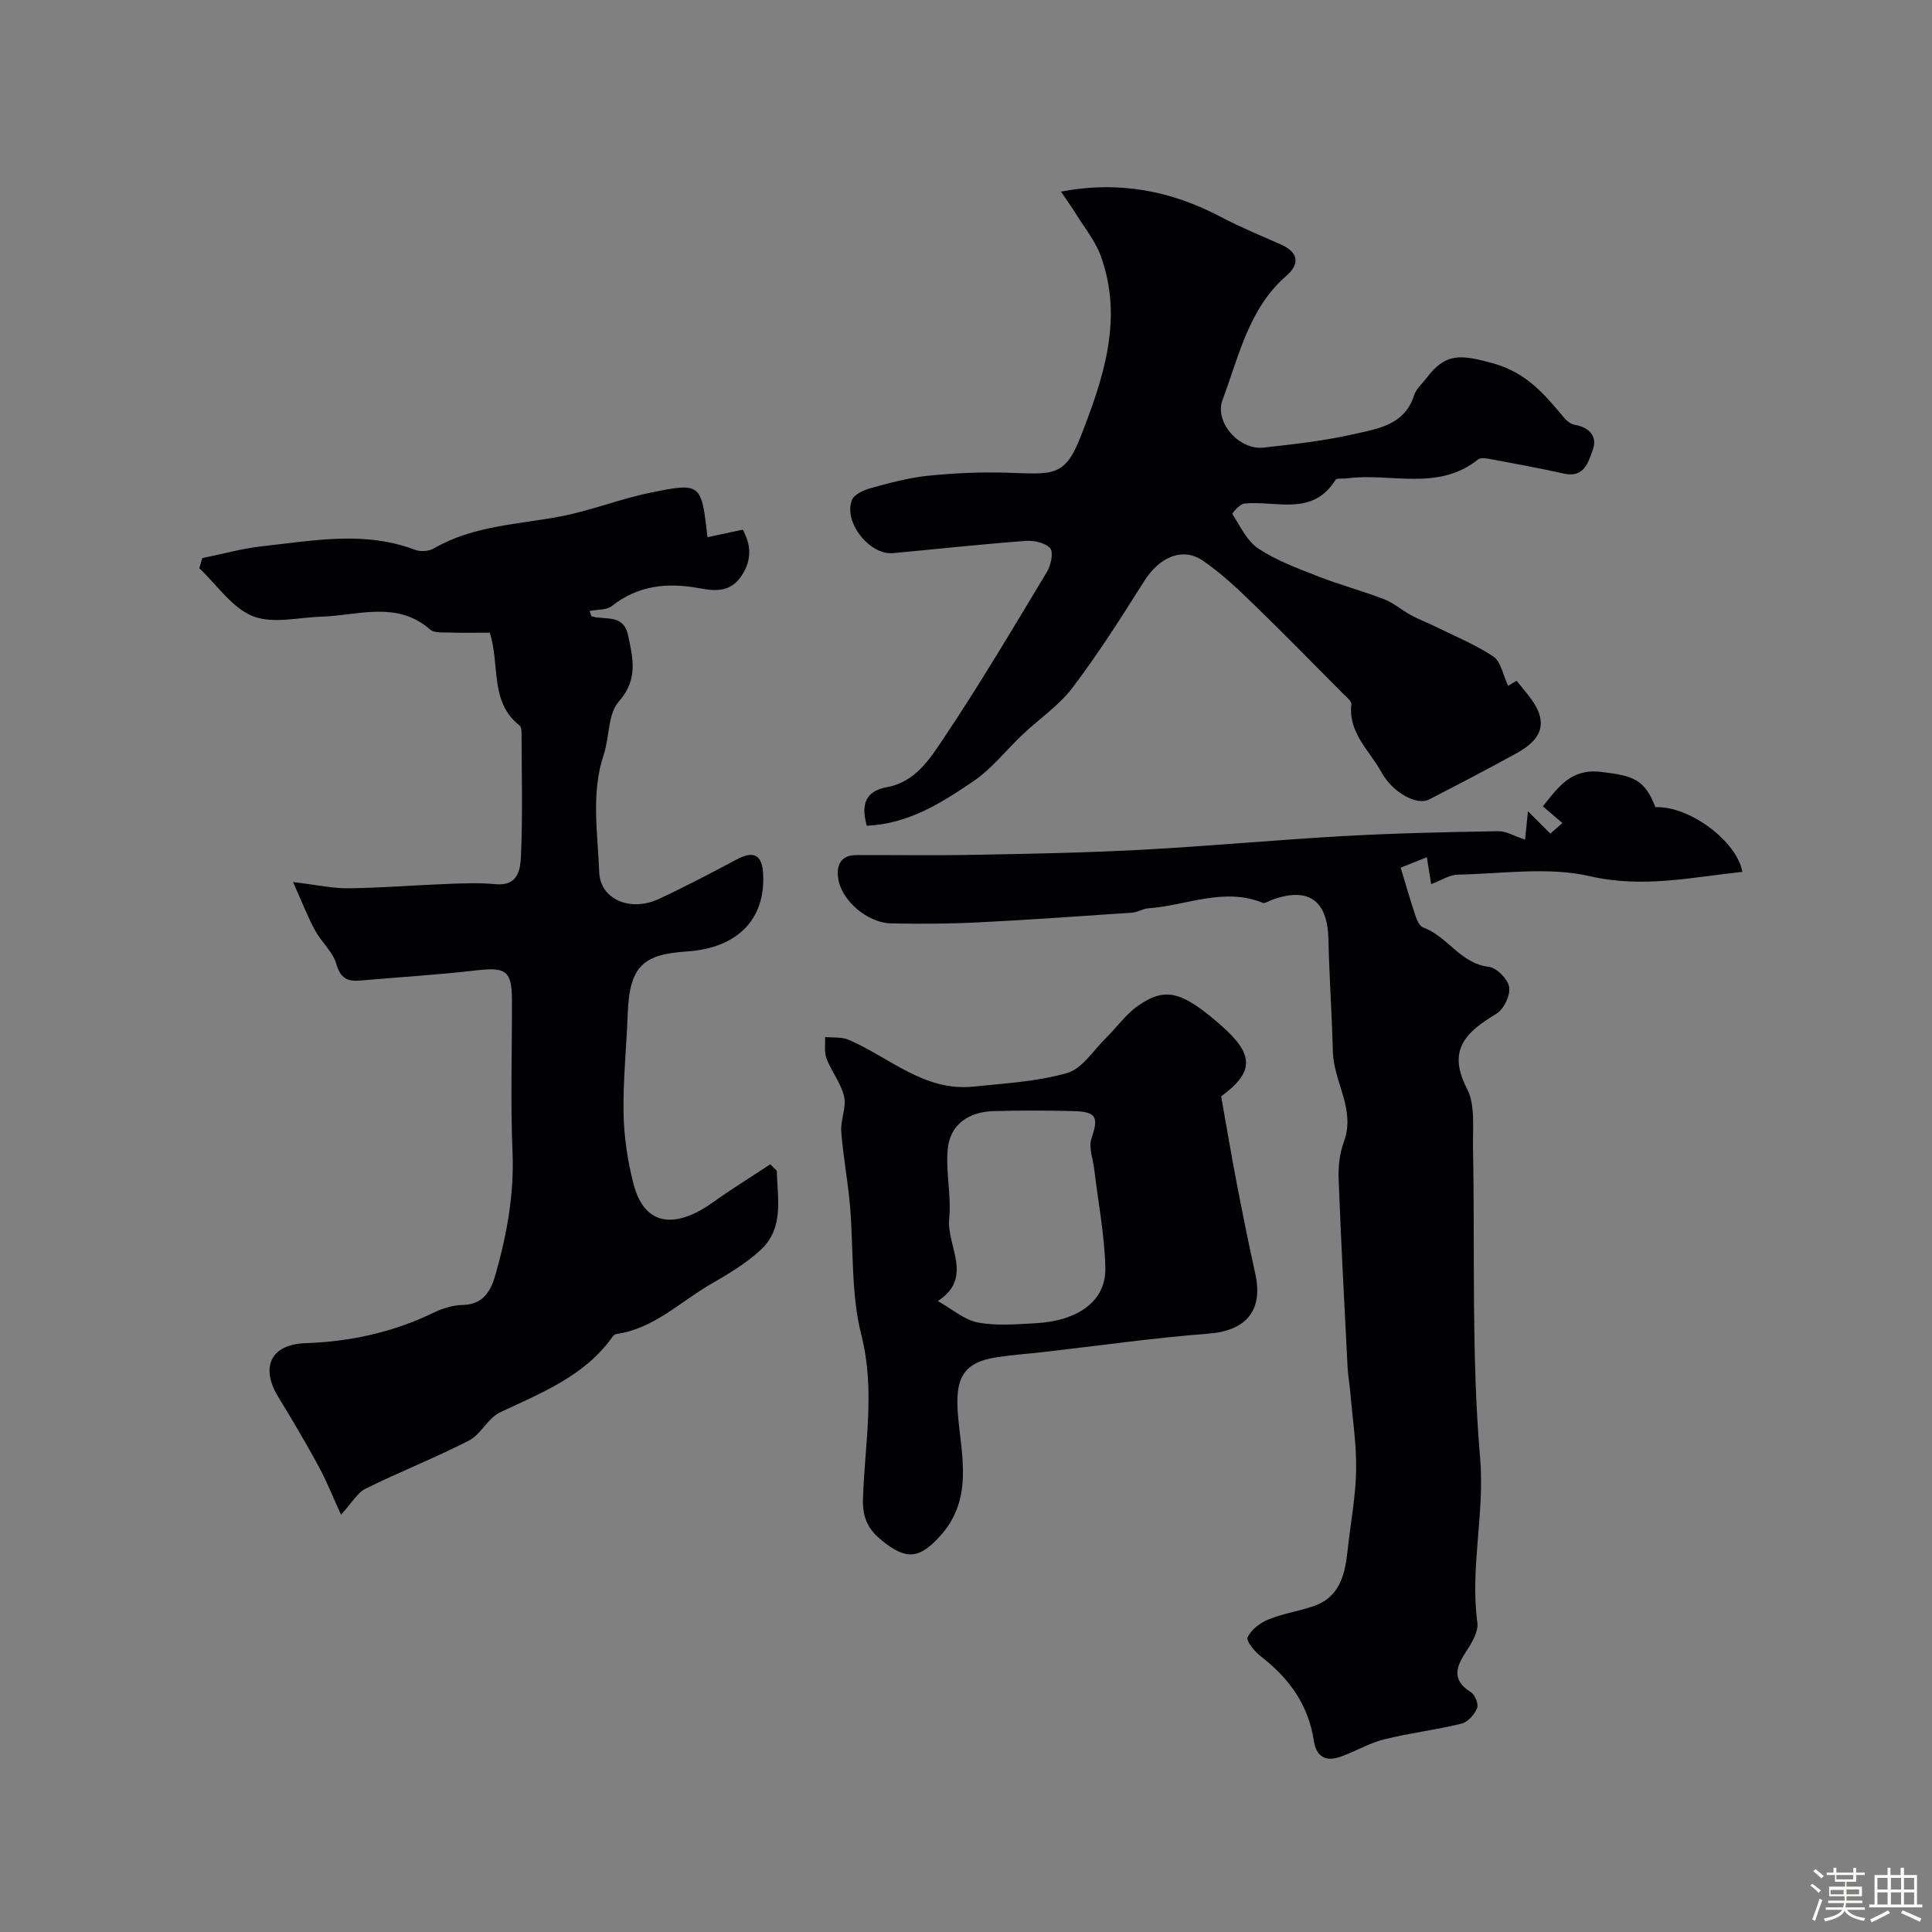
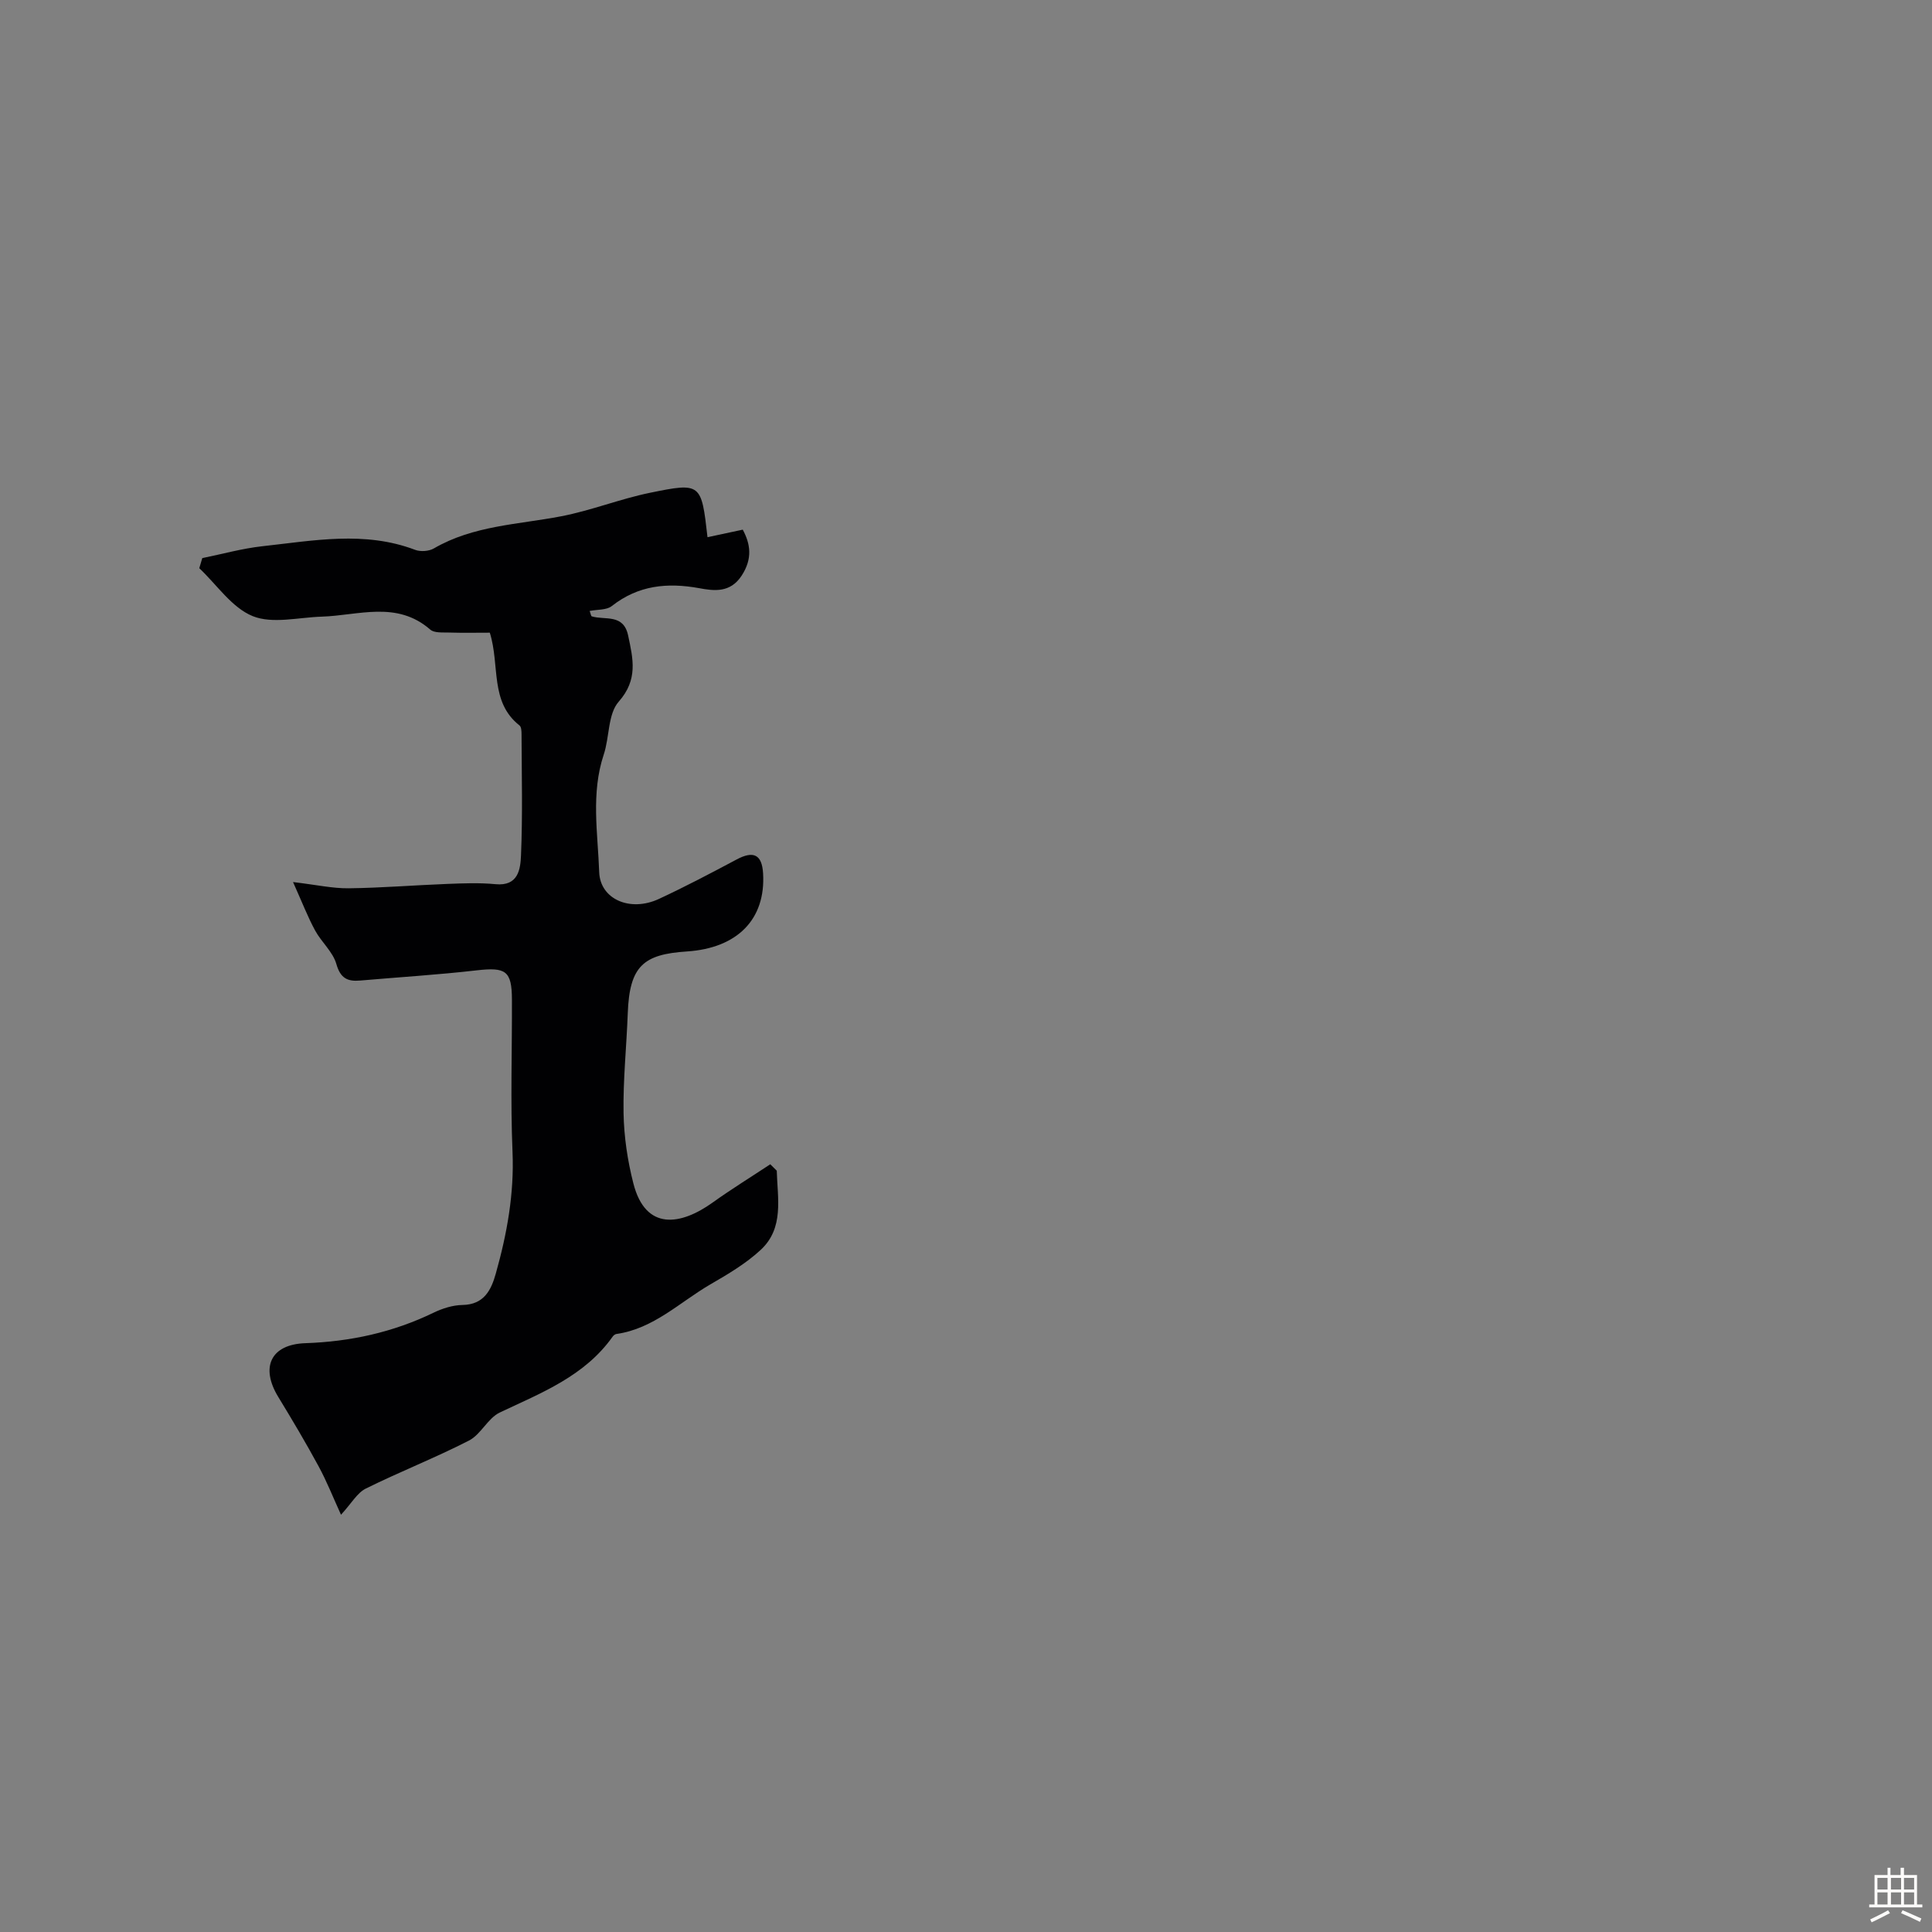
<svg xmlns="http://www.w3.org/2000/svg" enable-background="new 0 0 400 400" viewBox="0 0 400 400">
  <rect x="0" y="0" width="400" height="400" fill="#808080" stroke="none" />
-   <path d="m374.8 390.4.4-.4c.7.5 1.3 1 1.8 1.4l-.5.5c-.5-.6-1.1-1.1-1.7-1.5zm1 7.3-.6-.3c.5-1.4 1.1-2.8 1.5-4.3.2.1.4.2.6.3-.5 1.3-1 2.8-1.5 4.3zm-.4-10.3.5-.4c.4.3 1 .8 1.7 1.4l-.5.5c-.5-.5-1.1-1-1.7-1.5zm2.5.3h1.7v-1h.6v1h3.5v-1h.6v1h1.8v.5h-1.8v1.4h-2v1h3.2v2h-3.2v.9h3.3v.5h-3.4c0 .3-.1.6-.1.9h4v.5h-3.7c.7.9 1.9 1.5 3.8 1.7-.1.2-.2.4-.3.6-2.1-.4-3.5-1.1-4-2.1-.4 1-1.8 1.7-4 2.2-.1-.2-.2-.4-.3-.6 2.1-.4 3.4-1 3.8-1.8h-3.4v-.5h3.6c.1-.3.1-.6.2-.9h-3.3v-.5h3.4c0-.3 0-.6 0-.9h-3.2v-2h3.3v-1h-2.1v-1.4h-1.7v-.5zm1.1 3.5v1h2.7c0-.3 0-.4 0-.4 0-.1 0-.2 0-.2 0-.1 0-.2 0-.3h-2.7zm1.2-3v.9h3.5v-.9zm4.7 3h-2.6v.6.4h2.6z" fill="#fcfbfa" />
  <path d="m393.6 386.7h.6v1.5h2.7v6.1h1.1v.6h-11v-.6h1.1v-6.1h2.7v-1.5h.6v1.5h2.1v-1.5zm-2.7 8.8.4.6c-1.2.6-2.5 1.3-3.8 1.9-.1-.2-.2-.4-.3-.6 1.2-.6 2.5-1.2 3.7-1.9zm-2.2-6.7v2.4h2.1v-2.4zm0 3v2.5h2.1v-2.5zm2.8-3v2.4h2.1v-2.4zm0 3v2.5h2.1v-2.5zm6 6.1c-1.4-.7-2.7-1.3-3.9-1.8l.3-.6c1.5.6 2.7 1.2 3.9 1.7zm-1.2-9.1h-2.1v2.4h2.1zm-2.1 3v2.5h2.1v-2.5z" fill="#fcfbfa" />
  <g fill="#010103">
    <path d="m160.82 242.38c.15 5.72 1.55 11.86-3.31 16.38-3.07 2.85-6.8 5.05-10.46 7.17-6.33 3.68-11.73 9.17-19.44 10.26-.28.04-.61.31-.78.56-5.81 8.19-14.75 11.62-23.36 15.7-2.48 1.18-3.9 4.53-6.37 5.8-6.98 3.58-14.32 6.45-21.36 9.94-1.8.89-2.96 3.06-5.14 5.42-1.63-3.57-2.95-6.93-4.66-10.07-2.63-4.85-5.46-9.61-8.33-14.32-3.74-6.13-1.58-10.89 5.63-11.13 9.31-.32 18.1-2.24 26.48-6.29 1.86-.9 4.01-1.59 6.05-1.62 4.46-.08 5.93-3.11 6.88-6.5 2.32-8.23 3.83-16.53 3.46-25.22-.44-10.48-.08-20.99-.12-31.49-.02-5.99-1.27-6.76-7.3-6.07-8.01.92-16.07 1.41-24.1 2.11-2.63.23-4.1-.44-4.95-3.42-.72-2.53-3.1-4.54-4.41-6.96-1.5-2.76-2.63-5.71-4.56-10.01 4.9.58 8.21 1.33 11.52 1.29 6.78-.08 13.56-.64 20.34-.9 3.35-.13 6.73-.27 10.05.05 4.79.47 5.17-3.19 5.29-6.02.35-8.32.14-16.66.11-24.99 0-.63-.03-1.55-.42-1.85-6.21-4.9-4.02-12.4-6.15-19.21-2.66 0-5.61.06-8.56-.03-1.28-.04-2.96.11-3.77-.61-6.94-6.05-14.86-2.92-22.48-2.68-4.81.15-10.19 1.55-14.29-.11-4.31-1.75-7.41-6.49-11.05-9.92.21-.7.41-1.39.62-2.09 4.15-.84 8.26-2 12.45-2.46 10.55-1.15 21.15-3.23 31.62.75 1.11.42 2.85.3 3.87-.29 8.18-4.76 17.44-4.94 26.37-6.66 6.2-1.19 12.17-3.59 18.36-4.86 10.62-2.18 10.66-1.99 11.93 9.19 2.36-.51 4.65-1 7.3-1.56 1.59 2.96 2.07 5.99-.23 9.52-2.35 3.6-5.7 3.17-8.77 2.6-6.64-1.21-12.63-.61-18.12 3.7-1.1.86-3 .69-4.58 1.01.23.6.27 1.07.44 1.12 2.76.84 6.56-.61 7.53 3.97 1.02 4.84 2.09 9.11-1.95 13.69-2.26 2.56-1.89 7.31-3.1 10.95-2.68 8.06-1.23 16.24-.94 24.37.2 5.56 6.37 8.31 12.37 5.52 5.46-2.54 10.79-5.35 16.11-8.18 3.48-1.85 5.22-1 5.45 2.9.56 9.47-5.29 15.47-15.78 16.16-8.96.59-11.88 2.95-12.24 12.81-.25 6.9-.99 13.79-.87 20.67.09 4.86.82 9.81 2.03 14.53 2.53 9.93 9.84 8.68 16.42 3.97 3.88-2.78 7.95-5.29 11.93-7.92.45.45.89.89 1.34 1.33z" />
-     <path d="m315.75 173.85c.16-1.57.31-3.02.6-5.89 1.94 1.95 3.17 3.18 4.63 4.63.65-.57 1.49-1.31 2.5-2.19-1.66-1.42-2.86-2.44-4.05-3.46 3.18-3.93 5.75-7.85 12.01-7.13 6.79.78 9.1 1.6 11.29 7.31 7.02-.3 16.87 7.02 18.01 13.39-10.47 1.11-20.62 3.42-31.56.9-8.7-2-18.24-.5-27.4-.32-1.67.03-3.33 1.16-5.47 1.96-.3-1.86-.59-3.63-.9-5.57-1.85.74-3.88 1.54-5.42 2.16 1.08 3.54 2.01 6.81 3.09 10.03.3.89.85 2.1 1.57 2.36 5.05 1.81 7.69 7.47 13.59 8.14 1.63.18 3.97 2.57 4.22 4.21.26 1.71-1.11 4.57-2.64 5.5-6.15 3.73-10.34 7.36-6.09 15.53 1.75 3.37 1.16 8.07 1.24 12.17.42 21.43-.36 42.95 1.47 64.25.99 11.56-2.11 22.72-.57 34.11.24 1.8-1.05 4.05-2.16 5.74-2.13 3.24-3.42 6.02.83 8.67.85.53 1.63 2.5 1.28 3.31-.56 1.32-1.92 2.88-3.22 3.2-5.3 1.3-10.75 1.94-16.04 3.26-3.09.77-5.92 2.49-8.95 3.57-3.05 1.09-5.07.15-5.6-3.32-1.12-7.38-5.12-12.93-10.95-17.42-1.28-.98-3.1-3.19-2.75-3.96.72-1.57 2.56-2.99 4.26-3.68 2.98-1.22 6.25-1.71 9.32-2.75 5.53-1.86 6.58-6.59 7.12-11.6.59-5.52 1.67-11.03 1.76-16.56.09-5.44-.76-10.89-1.23-16.34-.14-1.63-.44-3.24-.53-4.87-.66-13.01-1.37-26.02-1.86-39.04-.1-2.58.2-5.36 1.09-7.76 2.47-6.69-2.11-12.35-2.28-18.62-.21-7.8-.75-15.58-.93-23.38-.19-8.04-4.18-10.85-11.77-8.05-.61.22-1.36.76-1.81.58-8.1-3.28-15.84.59-23.74 1.14-1.11.08-2.18.81-3.29.89-10.63.73-21.25 1.49-31.89 2.02-6 .3-12.02.33-18.02.21-4.84-.09-10.23-4.64-10.96-9.22-.41-2.58.36-4.91 3.67-4.92 8.18-.04 16.37.1 24.55-.06 11.43-.22 22.87-.42 34.29-1.03 14.1-.75 28.16-2.07 42.26-2.86 10.61-.59 21.25-.82 31.88-1 1.64-.04 3.3 1.01 5.55 1.76z" />
-     <path d="m179.45 170.96c-1.22-4.46-.28-7.18 4.25-8 5.79-1.06 8.82-5.85 11.63-10.04 7.53-11.24 14.43-22.9 21.41-34.49.83-1.37 1.42-4.06.7-4.91-.99-1.16-3.4-1.66-5.13-1.53-9.16.69-18.29 1.68-27.43 2.53-4.83.45-10.31-6.43-8.5-10.99.46-1.17 2.43-2.07 3.87-2.46 3.9-1.07 7.86-2.16 11.87-2.57 5.46-.56 11-.8 16.49-.63 9.16.28 11.81 1.05 15.08-7.35 4.71-12.06 8.96-24.4 4.22-37.51-1.13-3.12-3.37-5.85-5.15-8.73-.91-1.48-1.94-2.89-3.1-4.61 12.09-2.28 22.83-.17 33.1 5.24 4.04 2.13 8.28 3.87 12.46 5.72 3.62 1.61 3.94 4.01 1.15 6.43-7.87 6.83-9.84 16.67-13.25 25.71-1.75 4.64 3.43 10.46 8.47 9.9 6.29-.7 12.63-1.4 18.78-2.8 4.91-1.12 10.45-1.87 12.4-8.02.42-1.32 1.67-2.39 2.56-3.56 4-5.32 7.14-4.9 13.83-3.05 6.88 1.91 10.65 6.43 14.7 11.29.54.64 1.38 1.28 2.17 1.42 3.04.53 4.75 2.41 3.74 5.18-.89 2.44-1.74 5.87-5.95 4.93-4.93-1.11-9.91-2.01-14.88-2.94-.96-.18-2.33-.47-2.93.01-8.31 6.67-18.1 2.7-27.15 3.91-.81.11-2.09-.11-2.36.32-4.8 7.68-12.36 4.21-18.91 4.9-.92.1-2.54 2-2.43 2.17 1.62 2.53 3.02 5.59 5.38 7.15 3.74 2.47 8.08 4.08 12.3 5.73 4.51 1.77 9.22 3.02 13.74 4.76 1.97.76 3.64 2.27 5.53 3.28 1.82.98 3.76 1.71 5.61 2.63 3.88 1.92 7.96 3.58 11.51 5.98 1.5 1.02 1.9 3.66 3.01 6.02-.12.07.7-.41 1.76-1.04.74.91 1.52 1.87 2.29 2.83 4.22 5.21 3.57 8.95-2.3 12.18-5.98 3.29-12.04 6.45-18.11 9.57-2.58 1.33-7.62-1.5-9.87-5.64-2.45-4.5-6.91-8.11-6.22-14.07.08-.67-1.1-1.56-1.78-2.25-6.25-6.29-12.44-12.63-18.81-18.79-3.19-3.09-6.48-6.17-10.12-8.66-4.28-2.94-9.07-.78-12.28 4.34-4.69 7.46-9.44 14.91-14.75 21.93-2.8 3.7-6.87 6.43-10.3 9.67-3.44 3.24-6.41 7.13-10.27 9.73-6.56 4.45-13.38 8.8-22.03 9.18z" />
-     <path d="m252.83 226.98c1.14 6.4 2.08 12.11 3.18 17.79 1.22 6.36 2.51 12.71 3.9 19.04 1.65 7.57-1.99 11.71-9.65 12.3-11.42.88-22.79 2.51-34.18 3.81-3.25.37-6.53.59-9.77 1.09-7.27 1.13-8.6 4.71-7.95 12.21.72 8.29 3.14 17.19-3.66 24.73-4.15 4.61-6.87 5.29-12.14.98-2.58-2.11-4.02-4.36-3.89-8.6.35-11.26 2.59-22.45-.34-33.94-2.2-8.64-1.57-17.99-2.37-27.02-.45-5.05-1.41-10.05-1.79-15.1-.18-2.38 1.1-4.97.6-7.21-.63-2.76-2.61-5.19-3.65-7.9-.51-1.32-.22-2.95-.3-4.45 1.63.16 3.42-.06 4.85.55 8.48 3.64 15.68 10.77 25.87 9.71 6.52-.68 13.2-1.02 19.43-2.83 3.12-.9 5.42-4.7 8.03-7.26 2.24-2.2 4.1-4.89 6.63-6.66 5.67-3.95 9.11-2.98 17.14 4.04 6.99 6.12 6.88 9.72.06 14.72zm-58.67 42.39c3.02 1.69 5.51 3.91 8.31 4.44 3.86.73 7.97.36 11.95.15 8.9-.49 14.59-4.68 14.43-11.46-.16-6.82-1.49-13.62-2.3-20.42-.25-2.13-1.2-4.51-.58-6.35 1.5-4.42 1.1-5.56-3.71-5.69-5.49-.14-10.99-.15-16.49 0-5.41.15-9.1 2.89-9.56 7.95-.43 4.73.79 9.61.31 14.32-.57 5.67 5.16 12.2-2.36 17.06z" />
+     <path d="m179.45 170.96z" />
  </g>
</svg>